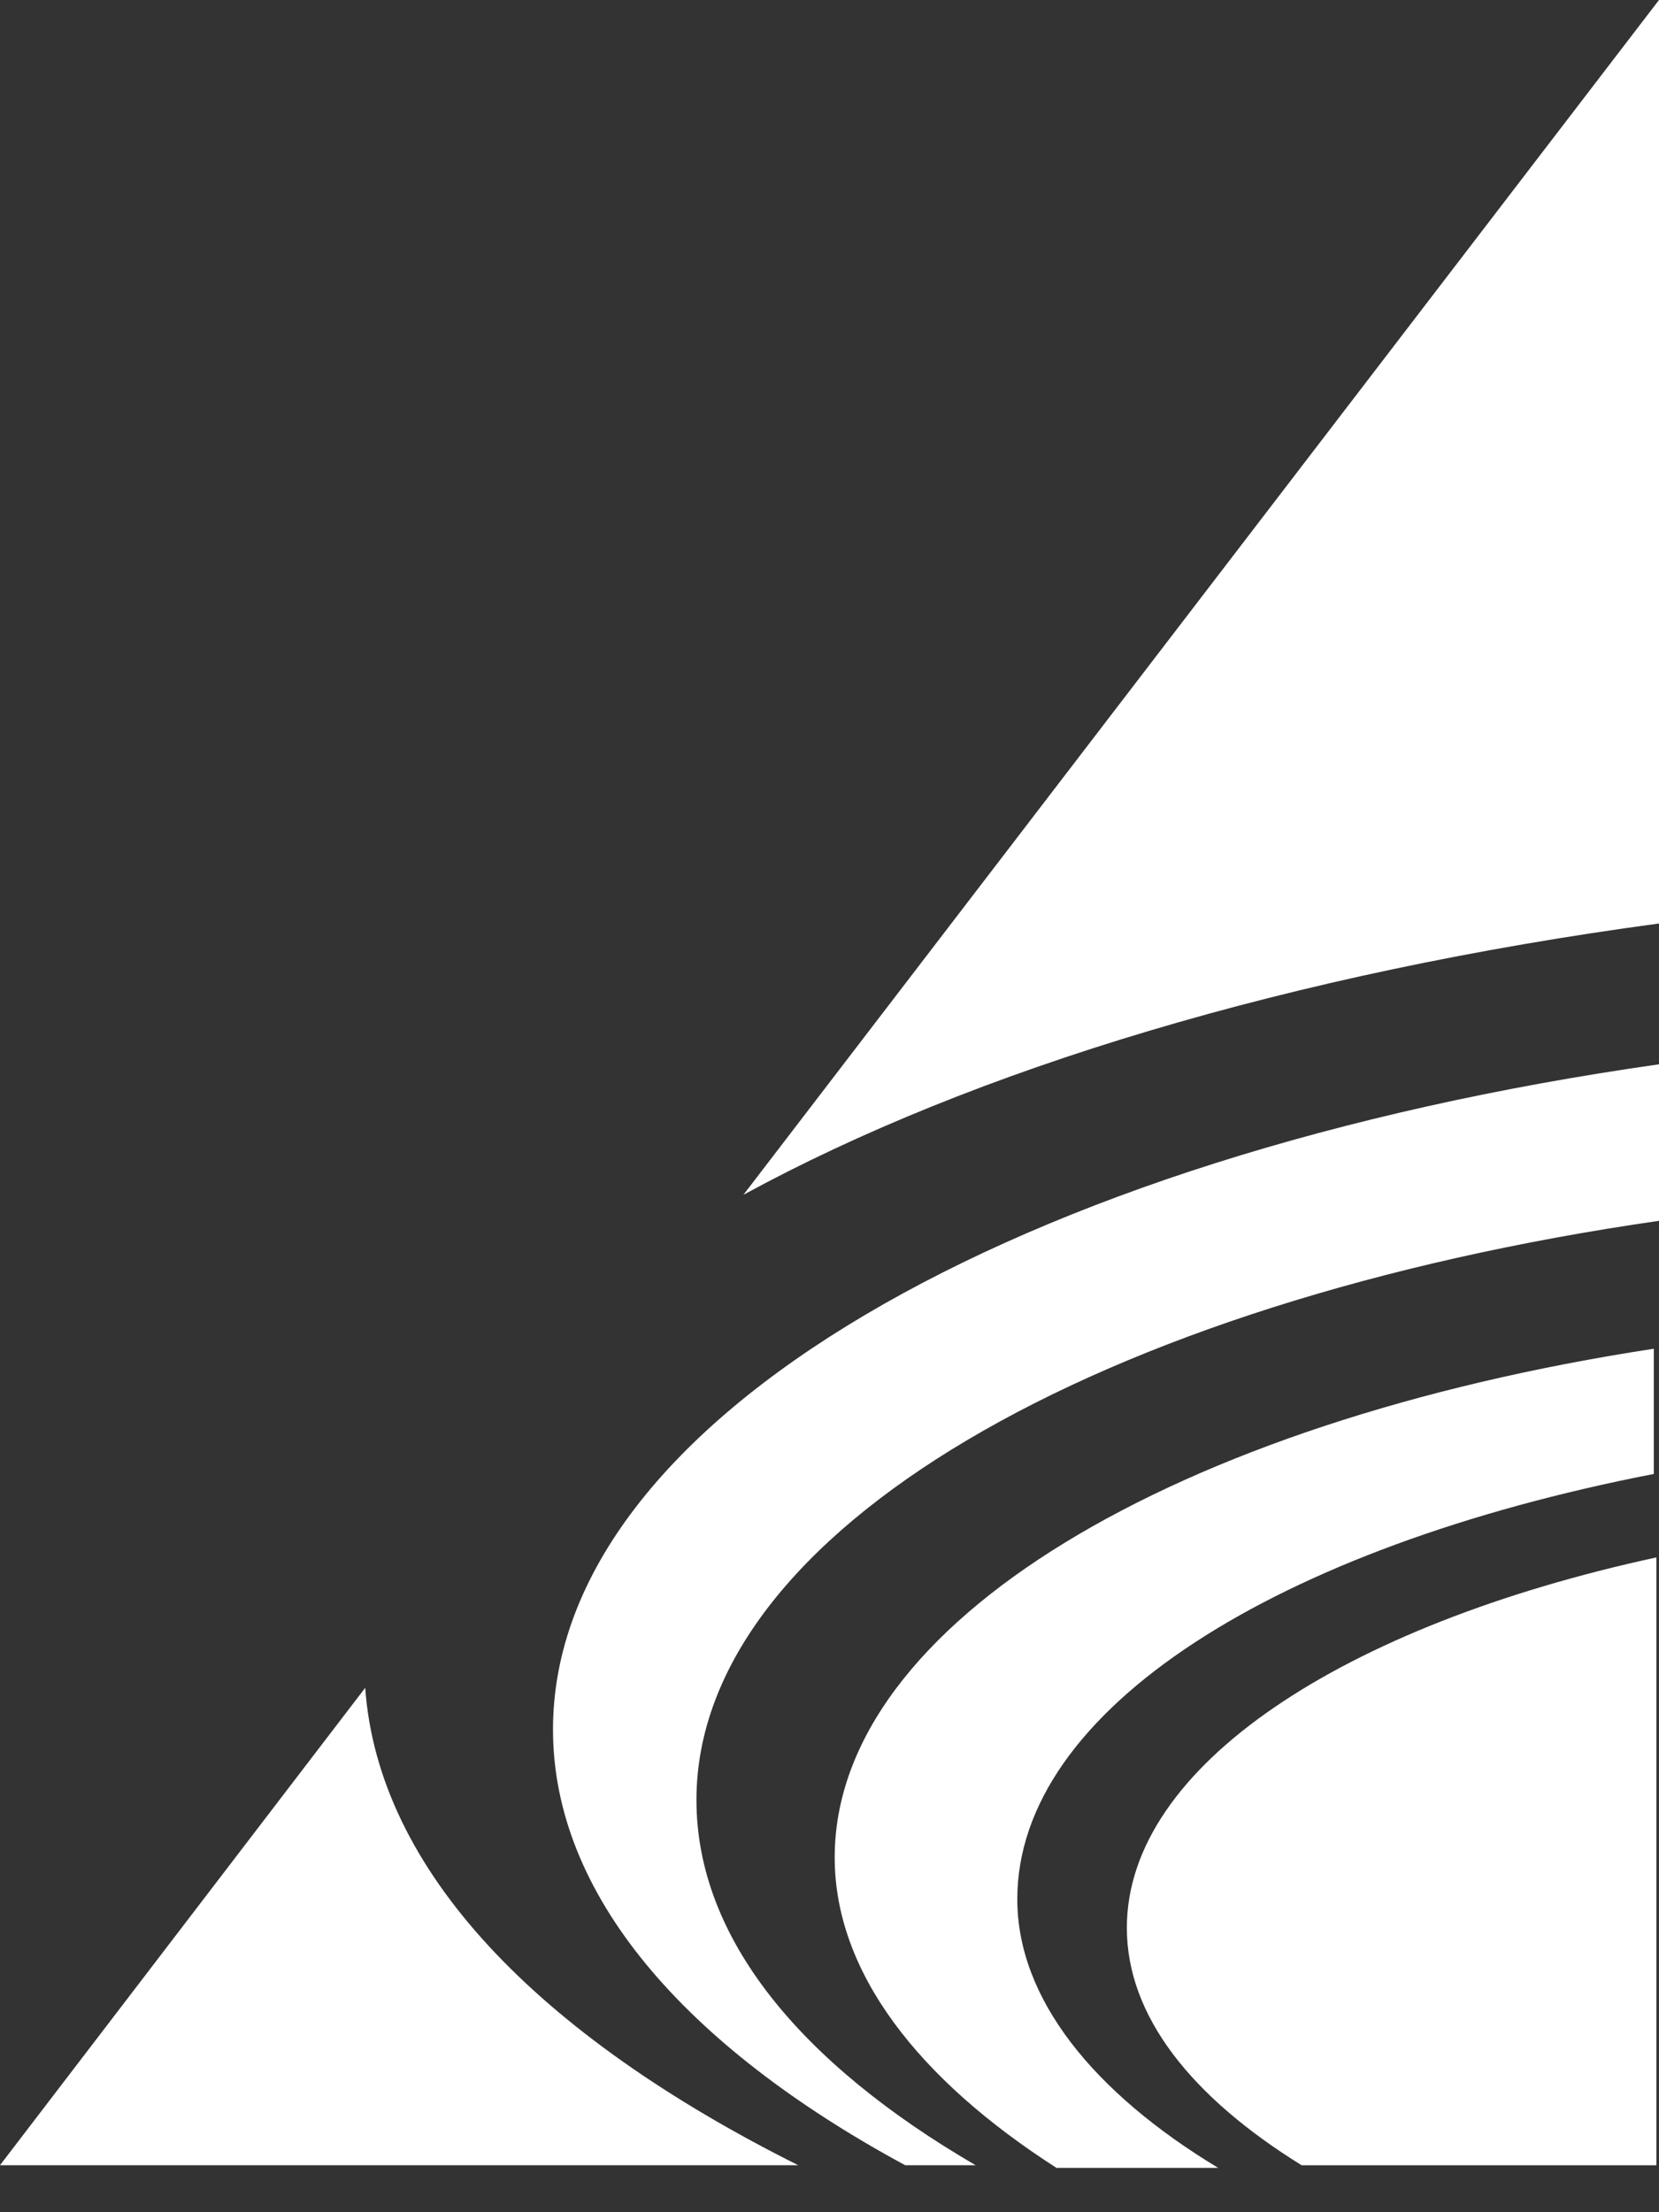
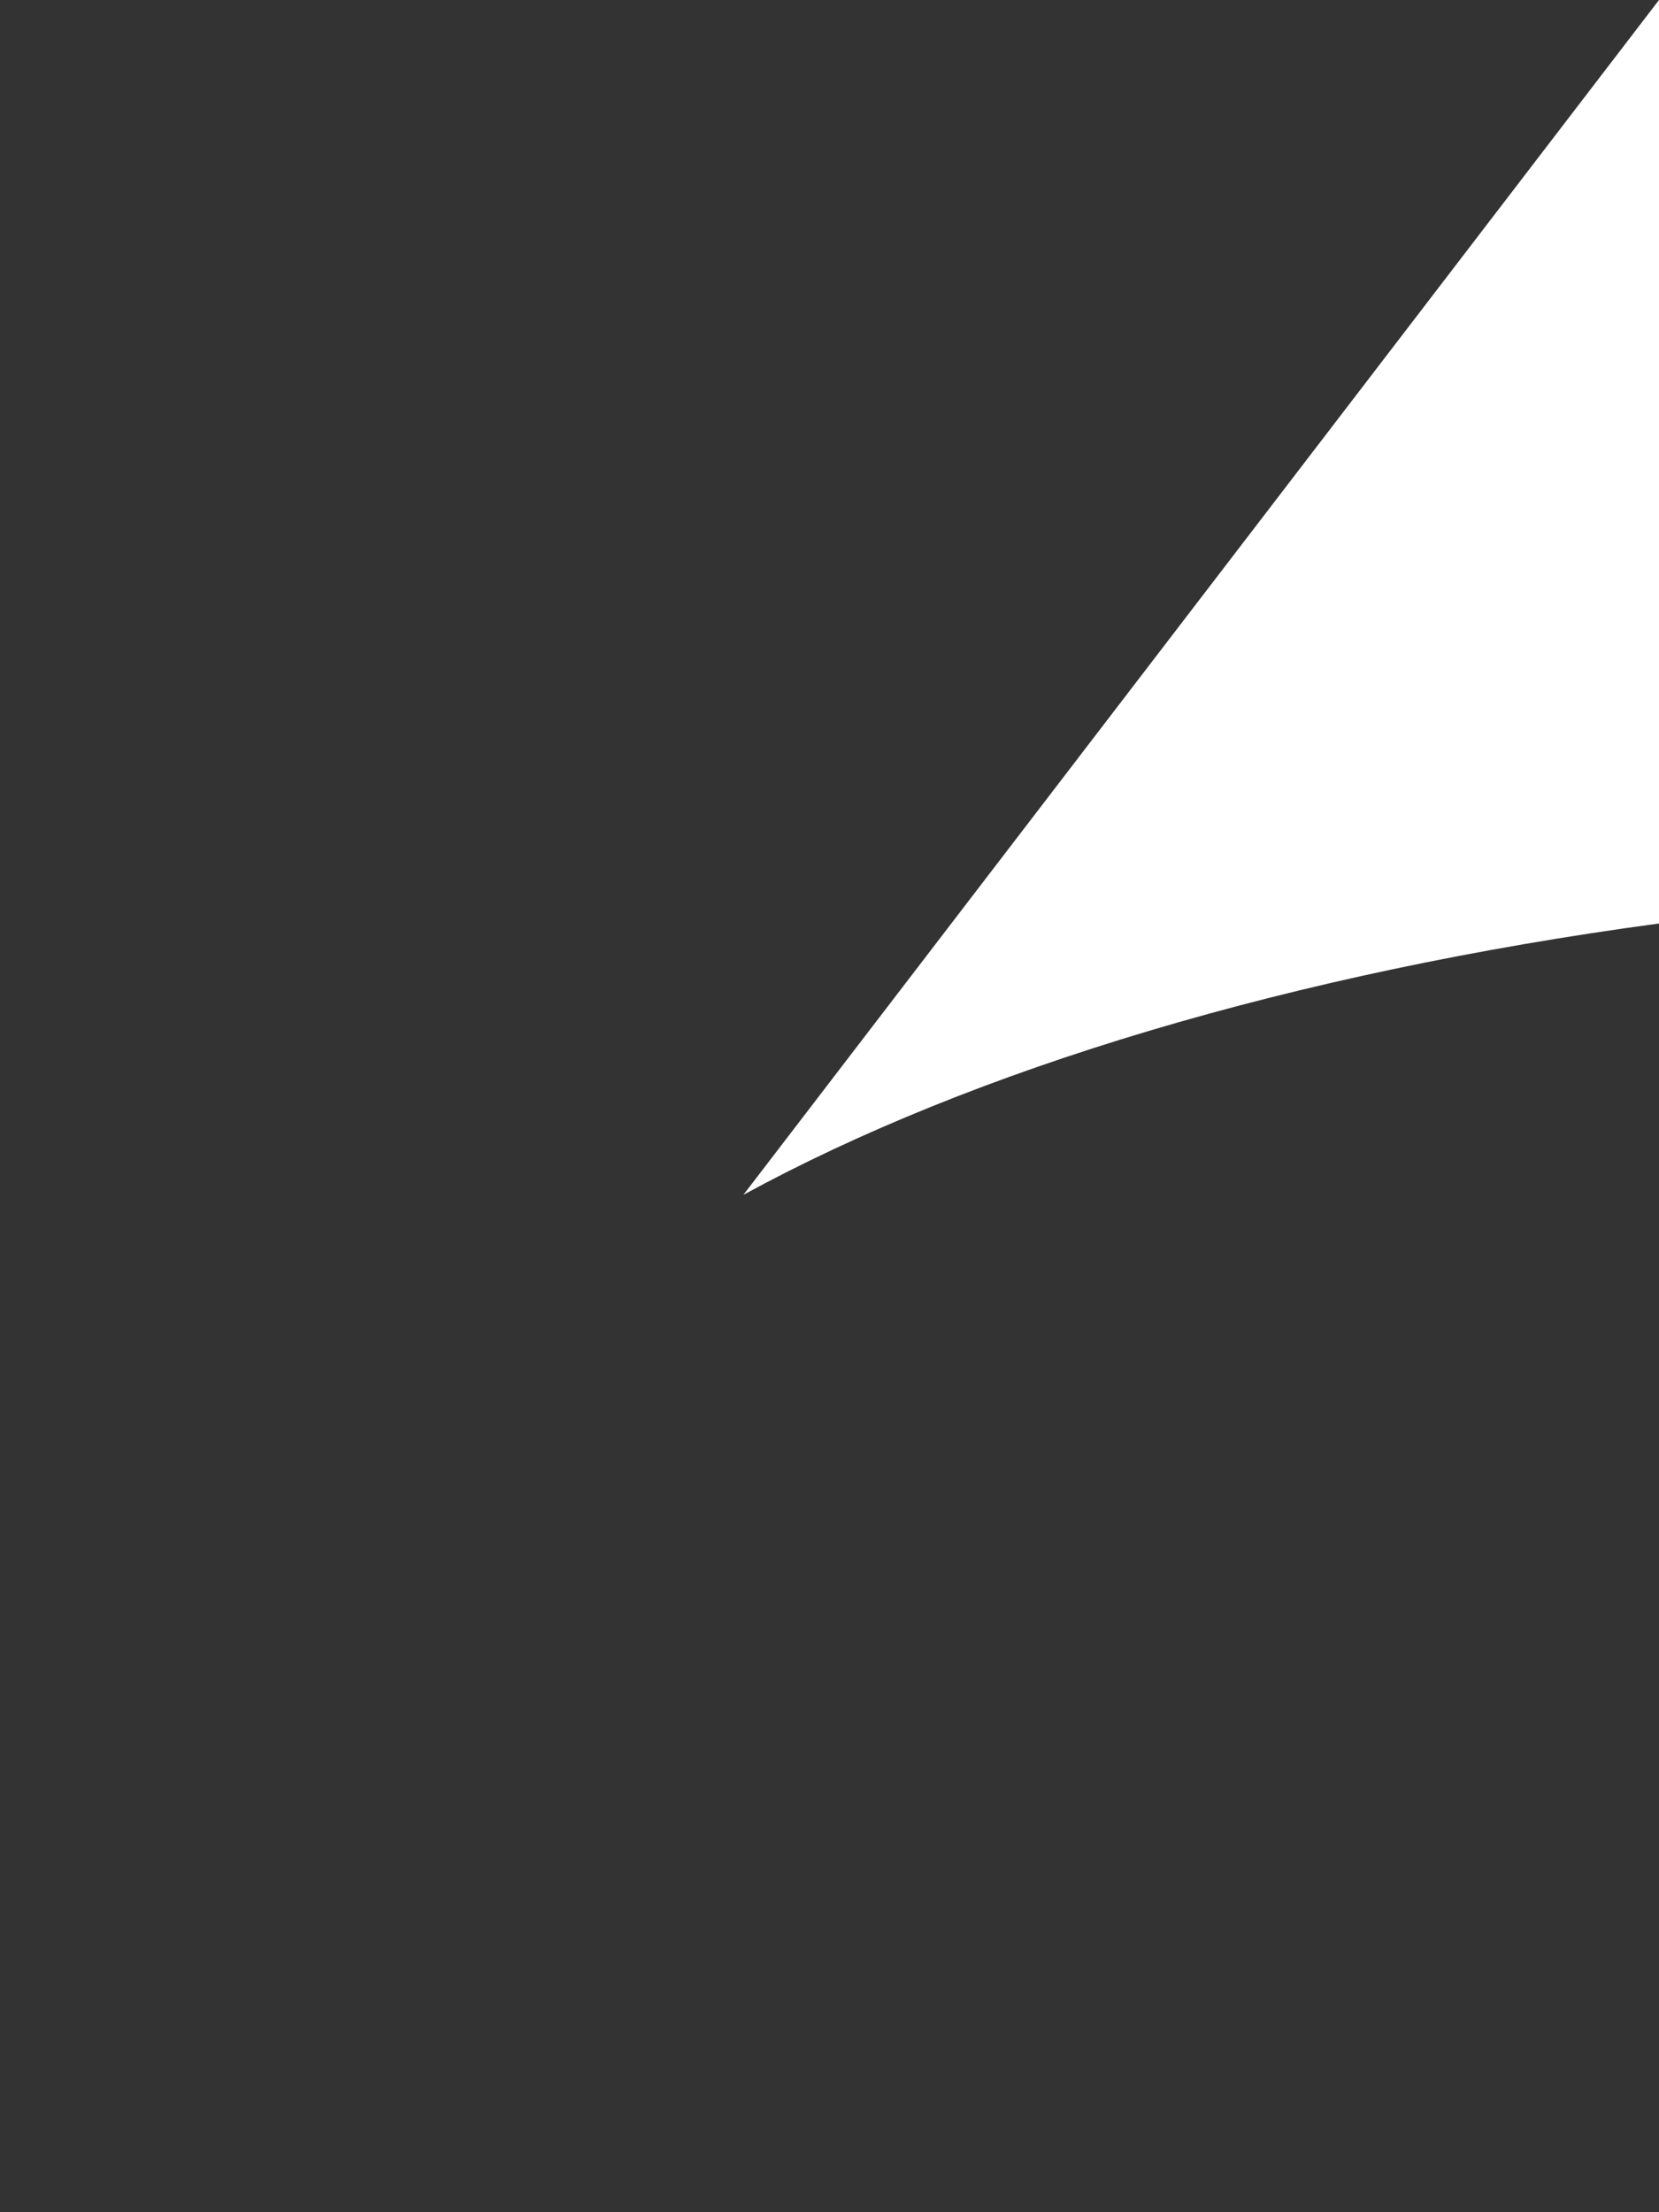
<svg xmlns="http://www.w3.org/2000/svg" width="30" height="40" viewBox="0 0 30 40" fill="none">
  <rect x="0" y="0" width="30" height="40" fill="#333333" stroke="none" />
-   <path d="M6.604 30.518L0 39.15H14.434C9.717 36.791 6.84 33.819 6.604 30.518Z" fill="white" />
  <path d="M13.443 21.604C17.594 19.34 23.349 17.594 30 16.698V0L13.443 21.604Z" fill="white" />
-   <path d="M10 31.272C10 34.244 12.358 36.98 16.368 39.15H17.642C14.481 37.31 12.594 35.046 12.594 32.546C12.594 27.688 19.858 23.537 30 22.074V19.244C18.396 20.895 10 25.659 10 31.272Z" fill="white" />
-   <path d="M15.094 33.585C15.094 35.66 16.604 37.594 19.104 39.198H22.028C19.764 37.83 18.396 36.132 18.396 34.34C18.396 30.896 23.113 27.972 29.906 26.651V24.387C21.273 25.707 15.094 29.34 15.094 33.585Z" fill="white" />
-   <path d="M20.377 34.858C20.377 36.462 21.557 37.924 23.538 39.151H29.953V28.16C24.293 29.387 20.377 31.934 20.377 34.858Z" fill="white" />
</svg>